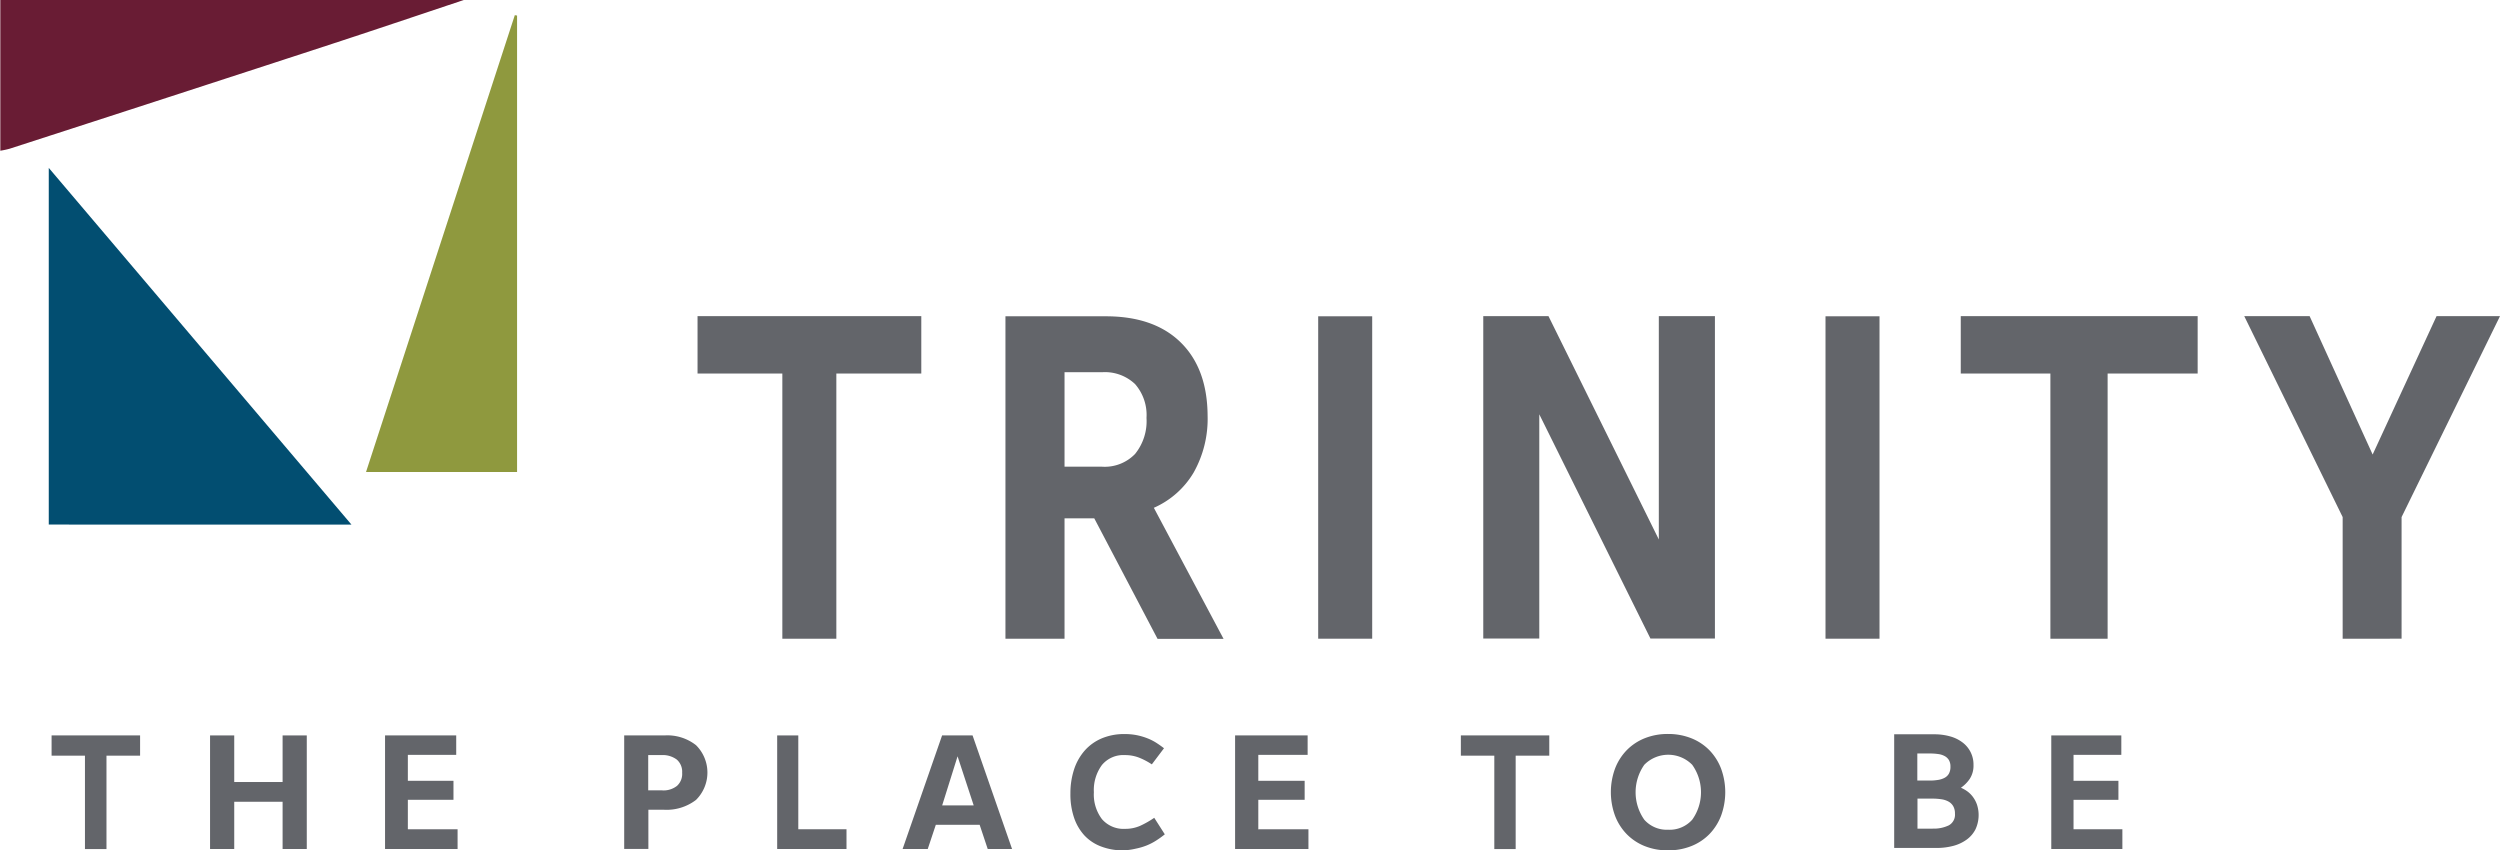
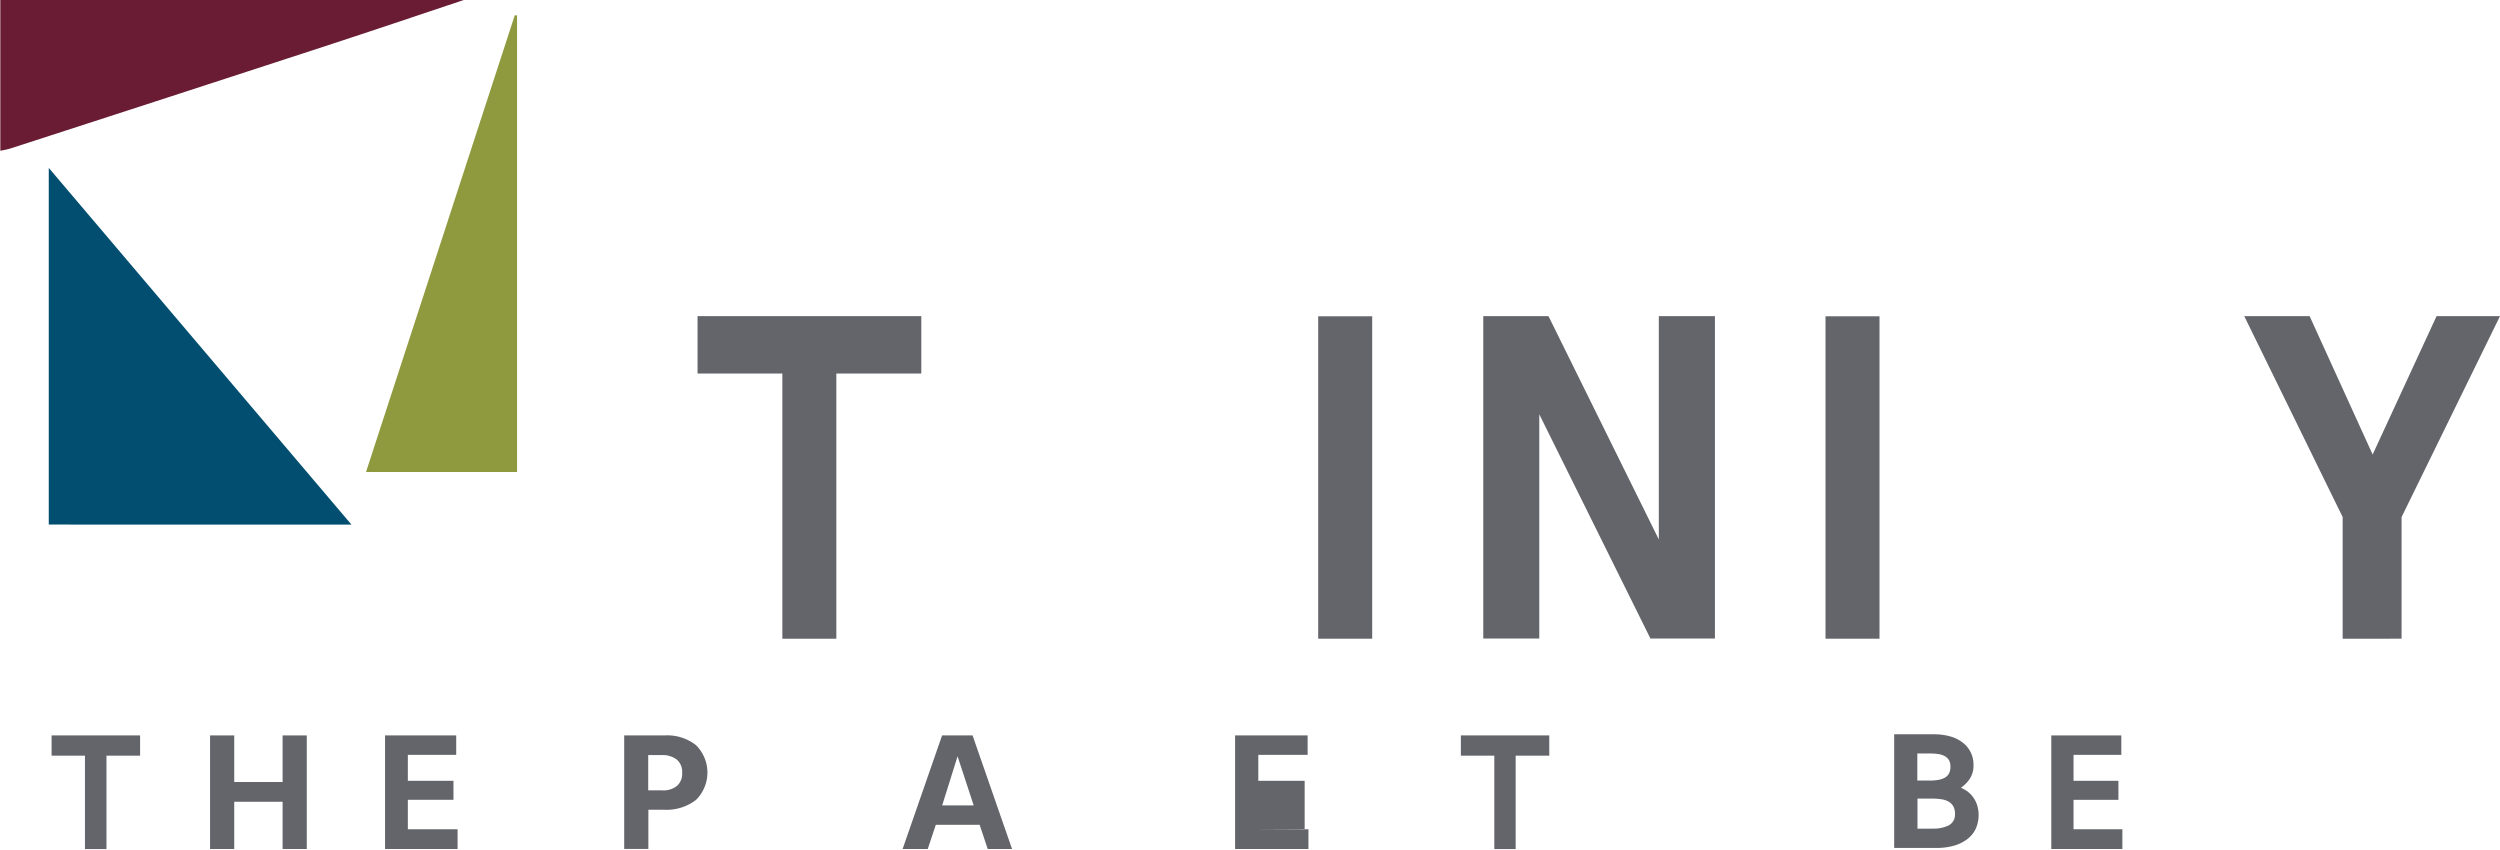
<svg xmlns="http://www.w3.org/2000/svg" id="Layer_1" data-name="Layer 1" viewBox="0 0 310.16 105.51">
  <defs>
    <style>.cls-1{fill:#691c34;}.cls-2{fill:#024e71;}.cls-3{fill:#8f993e;}.cls-4{fill:#63656a;}</style>
  </defs>
  <title>trinity_logo</title>
  <path class="cls-1" d="M118,271.35c-5.72,1.91-11.42,3.84-17.15,5.71q-19.59,6.4-39.19,12.74a11.29,11.29,0,0,1-1.16.25V271.35H118Z" transform="translate(-60.46 -271.35)" />
  <path class="cls-2" d="M66.51,292.18l37.55,44.25H66.51V292.18Z" transform="translate(-60.46 -271.35)" />
  <path class="cls-3" d="M124.61,273.28v56.63H105.87l18.46-56.68Z" transform="translate(-60.46 -271.35)" />
  <path class="cls-4" d="M174.76,310.57v7.12H164.22v32.9h-6.7v-32.9H147v-7.12h27.72Z" transform="translate(-60.46 -271.35)" />
-   <path class="cls-4" d="M204.06,350.59l-7.84-14.93h-3.69v14.93H185.2v-40h12.44q6,0,9.3,3.24t3.34,9.07a13.58,13.58,0,0,1-1.74,7.09,10.78,10.78,0,0,1-4.93,4.36l8.65,16.26h-8.19Zm-11.53-33.06v11.72h4.65a5.22,5.22,0,0,0,4.1-1.58,6.46,6.46,0,0,0,1.42-4.47,5.82,5.82,0,0,0-1.42-4.2,5.43,5.43,0,0,0-4.1-1.47h-4.65Z" transform="translate(-60.46 -271.35)" />
  <path class="cls-4" d="M224,350.59v-40h6.7v40H224Z" transform="translate(-60.46 -271.35)" />
  <path class="cls-4" d="M266.22,310.57h7v40h-8l-13.79-27.82v27.82h-6.95v-40h8.09l13.69,27.71V310.57Z" transform="translate(-60.46 -271.35)" />
  <path class="cls-4" d="M286.94,350.59v-40h6.7v40h-6.7Z" transform="translate(-60.46 -271.35)" />
-   <path class="cls-4" d="M333.11,310.57v7.12H321.94v32.9h-7.1v-32.9H303.72v-7.12h29.39Z" transform="translate(-60.46 -271.35)" />
  <path class="cls-4" d="M362.75,310.57h7.87L358.41,335.5v15.09H351.1V335.5l-12.21-24.93H347l7.82,17.17Z" transform="translate(-60.46 -271.35)" />
  <path class="cls-4" d="M77.84,362.59v2.51H73.67v11.59H71V365.1H66.86v-2.51h11Z" transform="translate(-60.46 -271.35)" />
  <path class="cls-4" d="M95.52,362.59h3v14.09h-3v-5.86h-6v5.86h-3V362.59h3v5.78h6v-5.78Z" transform="translate(-60.46 -271.35)" />
  <path class="cls-4" d="M111.07,374.23h6.16v2.45h-9V362.59h8.83V365h-6v3.22h5.66v2.36h-5.66v3.62Z" transform="translate(-60.46 -271.35)" />
  <path class="cls-4" d="M142.91,362.59a5.75,5.75,0,0,1,3.9,1.21,4.78,4.78,0,0,1,0,6.79,6,6,0,0,1-4,1.22h-1.91v4.86h-3V362.59h5Zm-0.29,6.82a2.71,2.71,0,0,0,1.83-.56,2,2,0,0,0,.64-1.63,2,2,0,0,0-.66-1.63,2.91,2.91,0,0,0-1.91-.56h-1.64v4.37h1.74Z" transform="translate(-60.46 -271.35)" />
-   <path class="cls-4" d="M159.48,374.23h6v2.45h-8.6V362.59h2.62v11.64Z" transform="translate(-60.46 -271.35)" />
  <path class="cls-4" d="M183,376.68l-1-3h-5.44l-1,3h-3.12l4.9-14.09h3.78l4.9,14.09H183Zm-5.65-5.41h3.91l-2-6.09Z" transform="translate(-60.46 -271.35)" />
-   <path class="cls-4" d="M199.82,376.85a7.49,7.49,0,0,1-2.72-.47A5.44,5.44,0,0,1,195,375a6.17,6.17,0,0,1-1.29-2.21,9,9,0,0,1-.45-3,9.44,9.44,0,0,1,.46-3,6.67,6.67,0,0,1,1.33-2.34,5.88,5.88,0,0,1,2.11-1.5,7.15,7.15,0,0,1,2.81-.53,7.72,7.72,0,0,1,1.58.15,8,8,0,0,1,1.32.4,6.36,6.36,0,0,1,1.1.57q0.49,0.32.9,0.64l-1.51,2a8.54,8.54,0,0,0-1.55-.82,4.75,4.75,0,0,0-1.79-.33,3.44,3.44,0,0,0-2.85,1.23,5.24,5.24,0,0,0-1,3.38,5.06,5.06,0,0,0,1,3.33,3.53,3.53,0,0,0,2.88,1.21,4.54,4.54,0,0,0,1.85-.37,11.68,11.68,0,0,0,1.76-1l1.31,2.05q-0.52.42-1.07,0.77a7,7,0,0,1-1.18.61,7.81,7.81,0,0,1-1.36.4A8,8,0,0,1,199.82,376.85Z" transform="translate(-60.46 -271.35)" />
-   <path class="cls-4" d="M216.53,374.23h6.26v2.45h-9.1V362.59h9V365h-6.12v3.22h5.75v2.36h-5.75v3.62Z" transform="translate(-60.46 -271.35)" />
+   <path class="cls-4" d="M216.53,374.23h6.26v2.45h-9.1V362.59h9V365h-6.12v3.22h5.75v2.36v3.62Z" transform="translate(-60.46 -271.35)" />
  <path class="cls-4" d="M252.67,362.59v2.51H248.5v11.59h-2.65V365.1H241.7v-2.51h11Z" transform="translate(-60.46 -271.35)" />
-   <path class="cls-4" d="M267.4,376.85a7.61,7.61,0,0,1-2.89-.53,6.49,6.49,0,0,1-2.23-1.48,6.72,6.72,0,0,1-1.45-2.28,8.51,8.51,0,0,1,0-5.86,6.72,6.72,0,0,1,1.45-2.28,6.5,6.5,0,0,1,2.23-1.48,7.62,7.62,0,0,1,2.89-.53,7.7,7.7,0,0,1,2.89.53,6.48,6.48,0,0,1,2.24,1.48,6.73,6.73,0,0,1,1.45,2.28,8.49,8.49,0,0,1,0,5.86,6.73,6.73,0,0,1-1.45,2.28,6.47,6.47,0,0,1-2.24,1.48A7.69,7.69,0,0,1,267.4,376.85Zm0-2.56a3.76,3.76,0,0,0,3-1.24,5.87,5.87,0,0,0,0-6.82,4.17,4.17,0,0,0-5.94,0,5.92,5.92,0,0,0,0,6.82A3.72,3.72,0,0,0,267.4,374.29Z" transform="translate(-60.46 -271.35)" />
  <path class="cls-4" d="M303.74,369.08a4.32,4.32,0,0,1,.74.41,3.25,3.25,0,0,1,.71.68,3.56,3.56,0,0,1,.54,1,4.19,4.19,0,0,1-.18,3.06,3.58,3.58,0,0,1-1.09,1.28,5,5,0,0,1-1.66.78,8,8,0,0,1-2.13.26h-5.21V362.45h4.92a7.2,7.2,0,0,1,2.06.27,4.51,4.51,0,0,1,1.55.78,3.41,3.41,0,0,1,1.31,2.75,3,3,0,0,1-.46,1.72A4.15,4.15,0,0,1,303.74,369.08Zm-5.41-4.24v3.35h1.57a6.21,6.21,0,0,0,1-.08,2.53,2.53,0,0,0,.81-0.26,1.34,1.34,0,0,0,.54-0.52,1.72,1.72,0,0,0,.19-0.86,1.57,1.57,0,0,0-.19-0.82,1.4,1.4,0,0,0-.53-0.5,2.29,2.29,0,0,0-.8-0.25,7.33,7.33,0,0,0-1-.07h-1.57Zm1.9,9.31a4.25,4.25,0,0,0,2-.4,1.5,1.5,0,0,0,.77-1.46,1.81,1.81,0,0,0-.22-0.93,1.55,1.55,0,0,0-.59-0.57,2.6,2.6,0,0,0-.87-0.28,7.15,7.15,0,0,0-1.07-.08h-1.9v3.73h1.9Z" transform="translate(-60.46 -271.35)" />
  <path class="cls-4" d="M317.71,374.23h6.06v2.45h-8.82V362.59h8.69V365h-5.93v3.22h5.57v2.36h-5.57v3.62Z" transform="translate(-60.46 -271.35)" />
</svg>